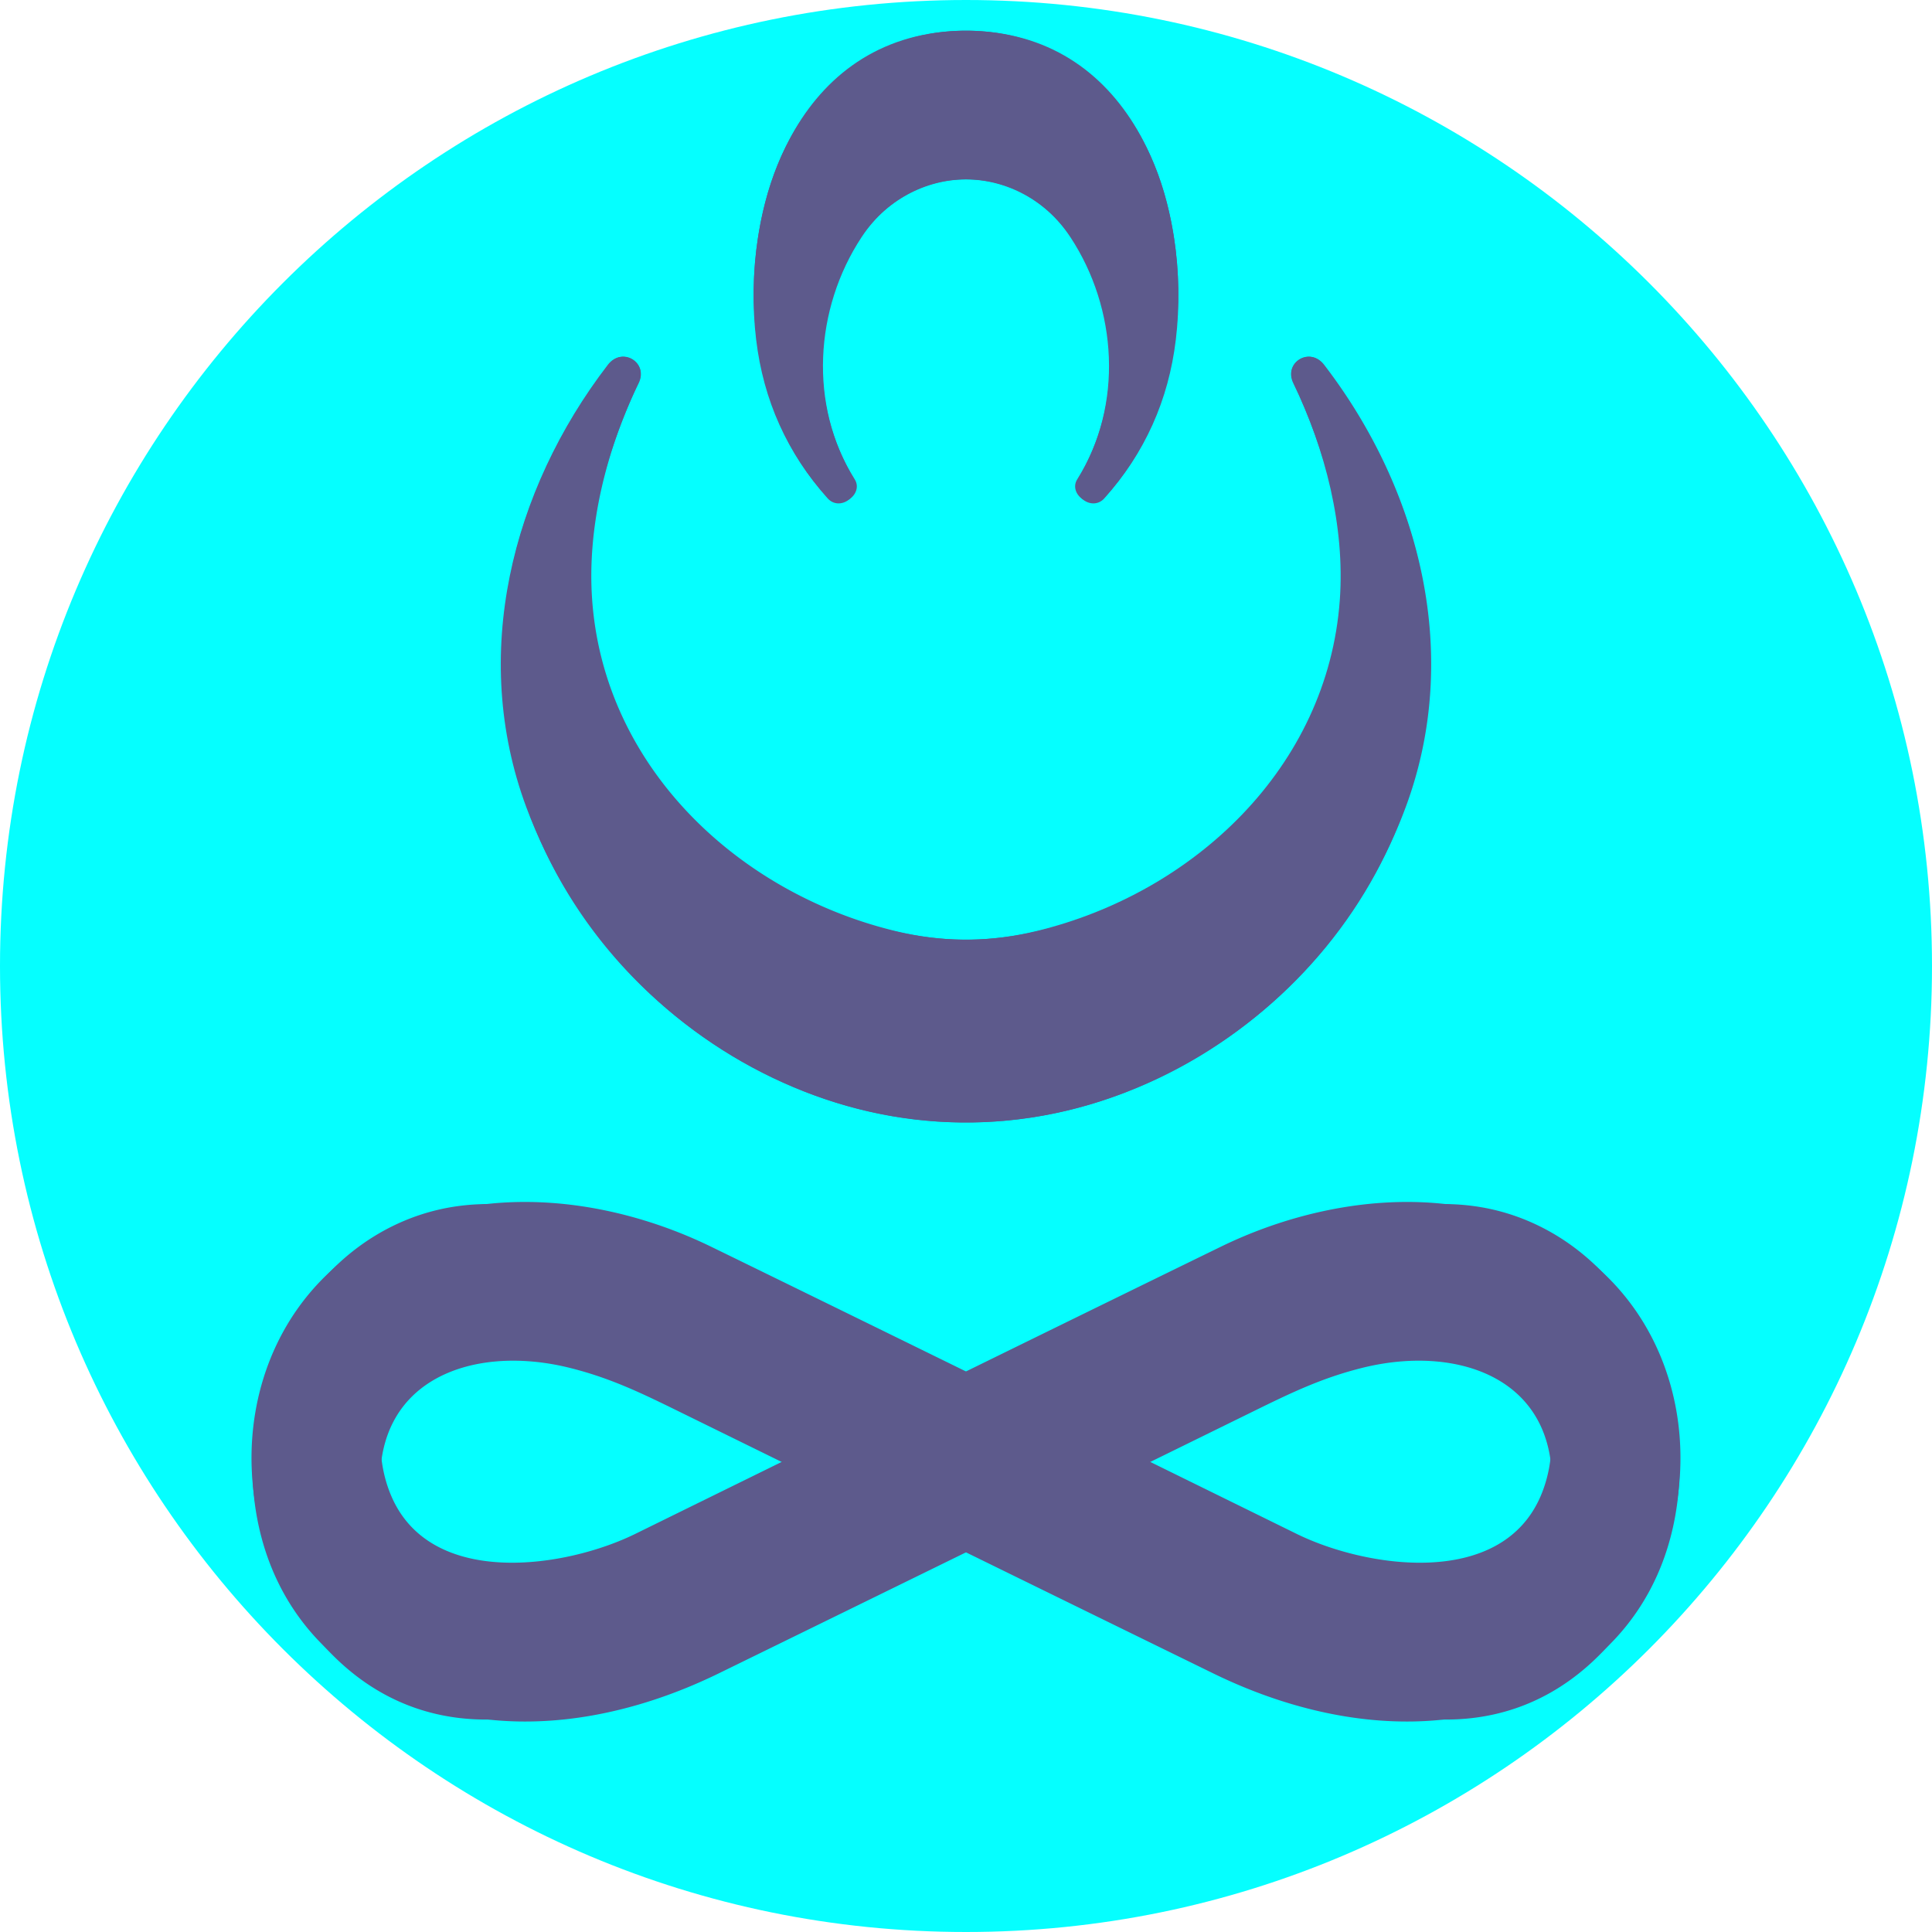
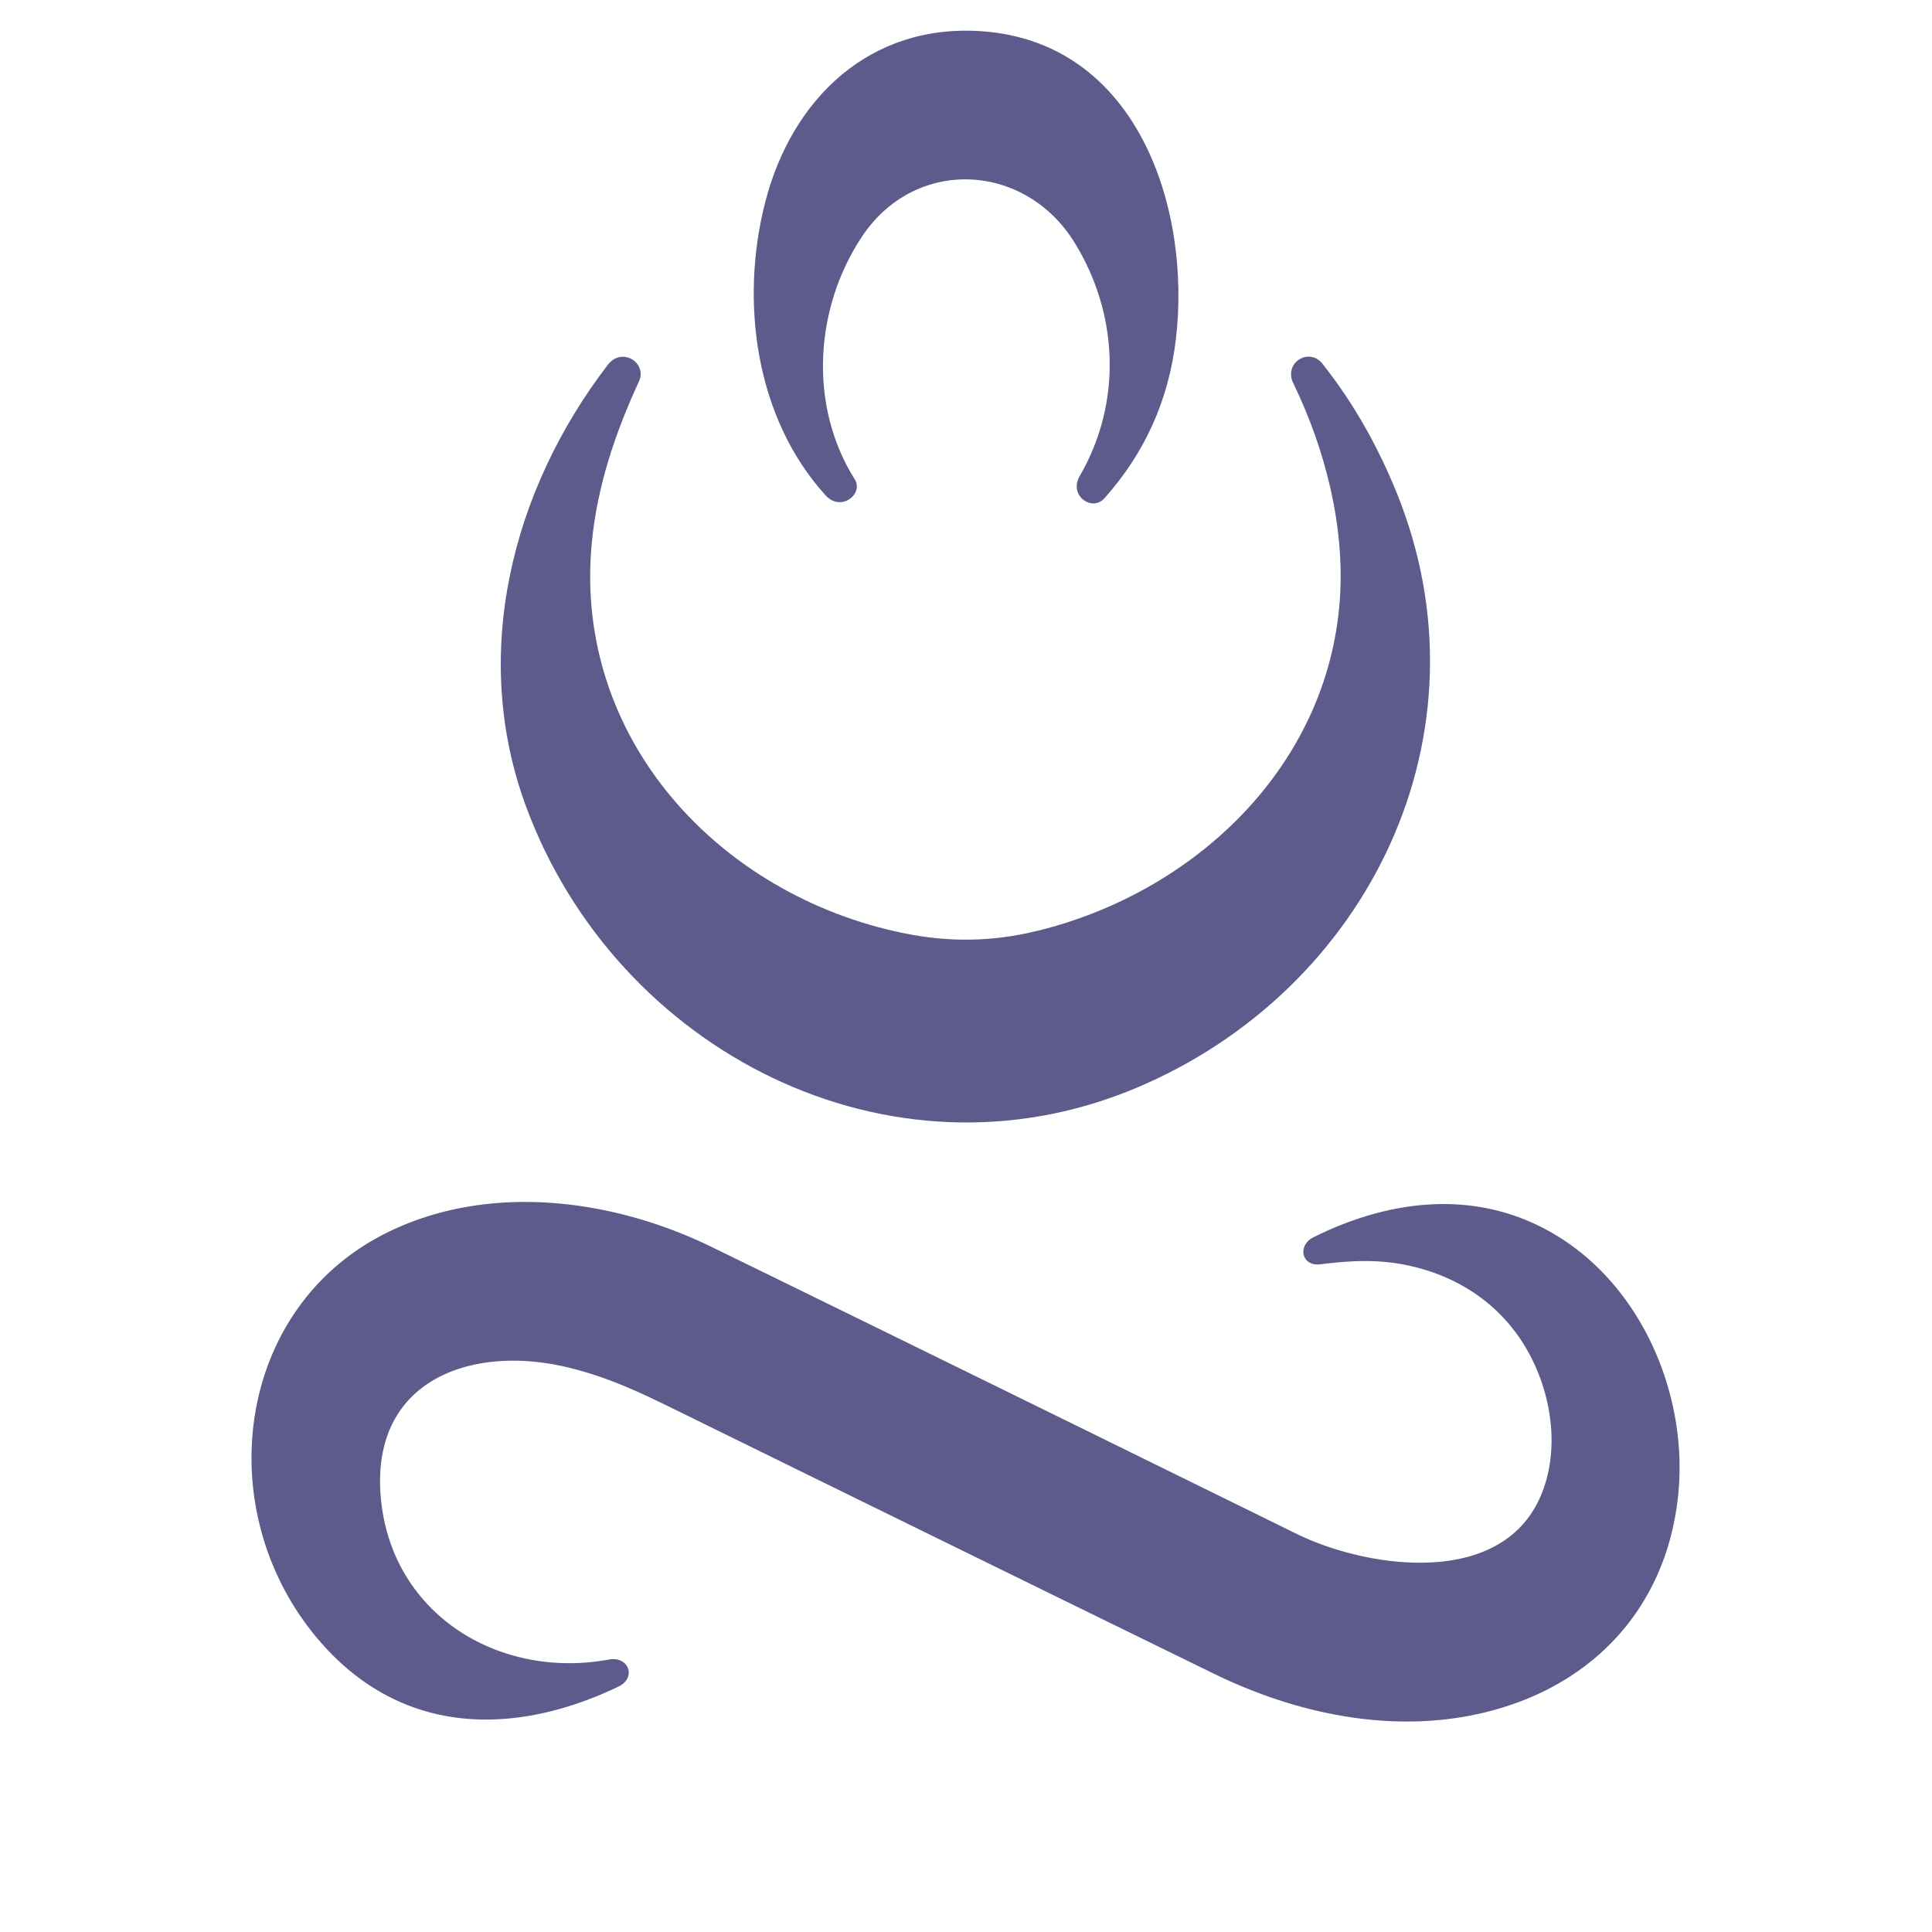
<svg xmlns="http://www.w3.org/2000/svg" width="500" height="500" version="1.0" viewBox="0 0 375 375">
  <defs>
    <clipPath id="a">
      <path d="M187.5 0C83.945 0 0 83.945 0 187.5S83.945 375 187.5 375 375 291.055 375 187.5 291.055 0 187.5 0m0 0" />
    </clipPath>
    <clipPath id="c">
      <path d="M0 0h375v375H0Zm0 0" />
    </clipPath>
    <clipPath id="d">
      <path d="M187.5 0C83.945 0 0 83.945 0 187.5S83.945 375 187.5 375 375 291.055 375 187.5 291.055 0 187.5 0m0 0" />
    </clipPath>
    <clipPath id="b">
      <path d="M0 0h375v375H0z" />
    </clipPath>
    <clipPath id="f">
      <path d="M98 .762h83V93H98Zm0 0" />
    </clipPath>
    <clipPath id="g">
      <path d="M.48 228h278.16v101.8H.48Zm0 0" />
    </clipPath>
    <clipPath id="e">
      <path d="M0 0h279v330H0z" />
    </clipPath>
  </defs>
  <g clip-path="url(#a)">
    <g clip-path="url(#b)">
      <g clip-path="url(#c)">
        <g clip-path="url(#d)">
-           <path fill="#05ffff" d="M-82.5-82.5h540v540h-540z" />
-         </g>
+           </g>
      </g>
    </g>
  </g>
  <path fill="#5d5a8c" d="M208.594 47.121c-9.672-15.691-31.059-16.734-41.367-1.078-9.114 13.832-10.332 32.66-1.329 46.984 1.797 2.856-2.671 6.403-5.632 3.145-13.668-15.04-16.676-37.676-11.743-56.91 5.165-20.125 20.325-34.723 42.043-33.196 30.254 2.13 40.696 34.446 37.664 59.84q-2.104 17.65-13.87 30.817c-2.38 2.668-7.008-.508-4.774-4.356 8.281-14.265 7.492-31.492-.992-45.246m0 0" />
-   <path fill="#5d5a8c" d="M114.941 116.473c2.348 32.484 28.368 56.882 58.914 64.254 8.551 2.062 16.864 2.214 25.696.41 35.87-7.317 64.18-37.785 60.582-75.723-1.04-10.95-4.457-21.168-9.16-31.394-1.653-3.598 3.308-6.774 6.047-3.211 18.73 24.421 26.746 56.398 15.84 85.82-17.516 47.281-70.423 74.672-118.325 54.574C109.371 192.25 84.91 142.38 103.934 95.56q5.69-14.004 14.379-24.965c2.566-3.242 7.597-.211 5.648 3.804-6.219 12.809-10.05 27.84-9.02 42.075m3.809 128.924c-5.16-.62-10.242-1.015-15.727-.035-13.066 2.332-23.023 10.512-27.265 22.93-2.453 7.195-2.742 15.332.238 22.187 7.762 17.887 33.906 13.84 47.32 7.243q78.395-38.544 113.598-55.711c19.02-9.278 42.922-12.492 62.633-2.922 29.52 14.324 34.785 53.332 14.355 78.316-15.613 19.098-37.597 20.149-58.93 9.977-3.574-1.707-2.038-5.977 1.84-5.266 21.114 3.895 41.84-8.547 44.204-30.765 2.5-23.536-17.637-30.598-36.641-25.84-7.863 1.96-13.926 4.91-20.902 8.332a63879 63879 0 0 1-103.907 50.93c-16.132 7.894-34.601 11.804-52.117 7.757-21.16-4.879-35.726-20.066-38.144-41.922-2.422-21.87 9.258-46.355 30.918-54.347 13.242-4.875 27.367-2.332 39.847 3.902 3.14 1.578 2.301 5.676-1.32 5.234m0 0" />
  <g clip-path="url(#e)" transform="translate(48 5)">
    <g clip-path="url(#f)">
-       <path fill="#5d5a8c" d="M118.398 42.121c9.676-15.691 31.063-16.734 41.372-1.078 9.113 13.832 10.332 32.66 1.324 46.984-1.793 2.856 2.676 6.403 5.636 3.145 13.668-15.04 16.676-37.676 11.743-56.91-5.164-20.125-20.325-34.723-42.043-33.196-30.258 2.13-40.696 34.446-37.664 59.84q2.104 17.65 13.87 30.817c2.38 2.668 7.005-.508 4.77-4.356-8.277-14.265-7.492-31.492.992-45.246m0 0" />
-     </g>
+       </g>
    <path fill="#5d5a8c" d="M212.055 111.473c-2.348 32.484-28.371 56.882-58.914 64.254-8.551 2.062-16.864 2.214-25.696.41-35.87-7.317-64.18-37.785-60.582-75.723 1.04-10.95 4.457-21.168 9.16-31.394 1.653-3.598-3.312-6.774-6.046-3.211-18.735 24.421-26.747 56.398-15.84 85.82 17.515 47.281 70.422 74.672 118.32 54.574 45.168-18.953 69.629-68.824 50.606-115.644q-5.69-14.004-14.38-24.965c-2.566-3.242-7.597-.211-5.652 3.804 6.223 12.809 10.055 27.84 9.024 42.075m0 0" />
    <g clip-path="url(#g)">
      <path fill="#5d5a8c" d="M208.246 240.398c5.156-.62 10.242-1.015 15.727-.035 13.066 2.332 23.02 10.512 27.261 22.93 2.457 7.195 2.743 15.332-.234 22.187-7.766 17.887-33.906 13.84-47.324 7.243q-78.389-38.544-113.594-55.711c-19.02-9.278-42.922-12.492-62.633-2.922-29.523 14.324-34.785 53.332-14.355 78.316 15.613 19.098 37.597 20.149 58.93 9.977 3.574-1.707 2.038-5.977-1.84-5.266-21.114 3.895-41.84-8.547-44.204-30.765-2.5-23.536 17.633-30.598 36.641-25.84 7.863 1.96 13.926 4.91 20.902 8.332a63875 63875 0 0 0 103.903 50.93c16.137 7.894 34.605 11.804 52.12 7.757 21.161-4.879 35.727-20.066 38.142-41.922 2.425-21.87-9.254-46.355-30.915-54.347-13.242-4.875-27.37-2.332-39.847 3.902-3.145 1.578-2.301 5.676 1.32 5.234m0 0" />
    </g>
  </g>
</svg>